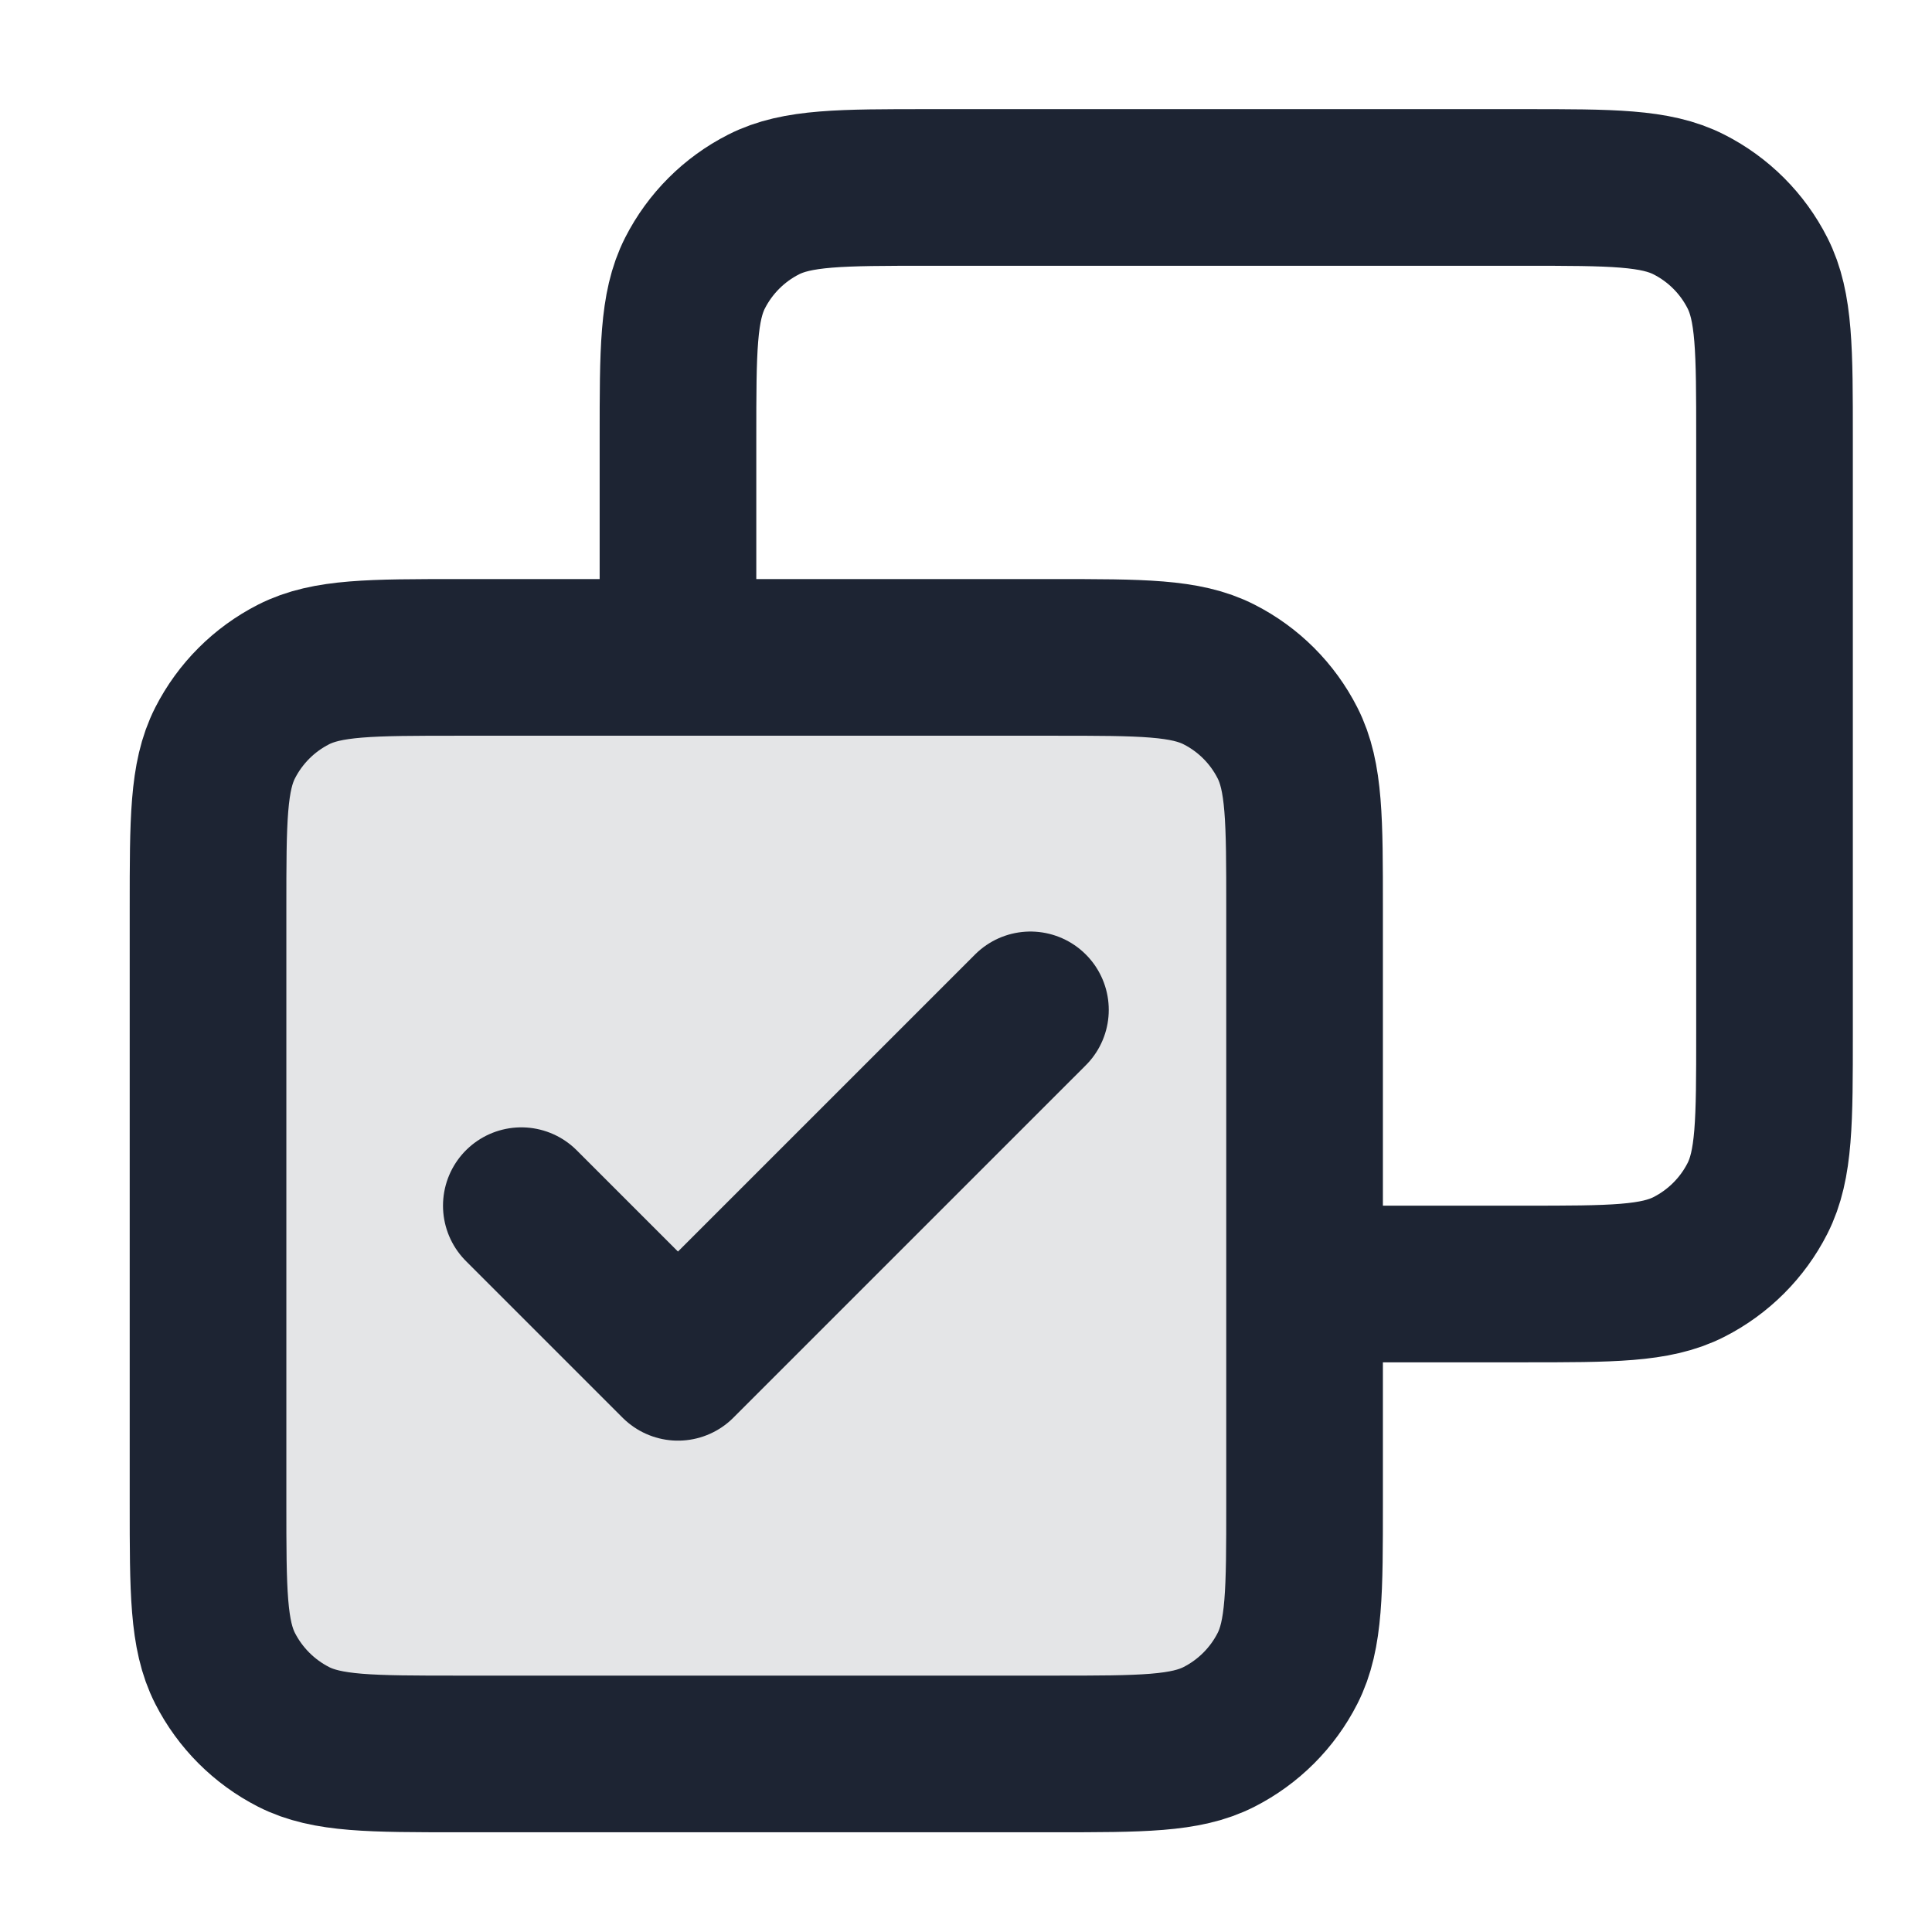
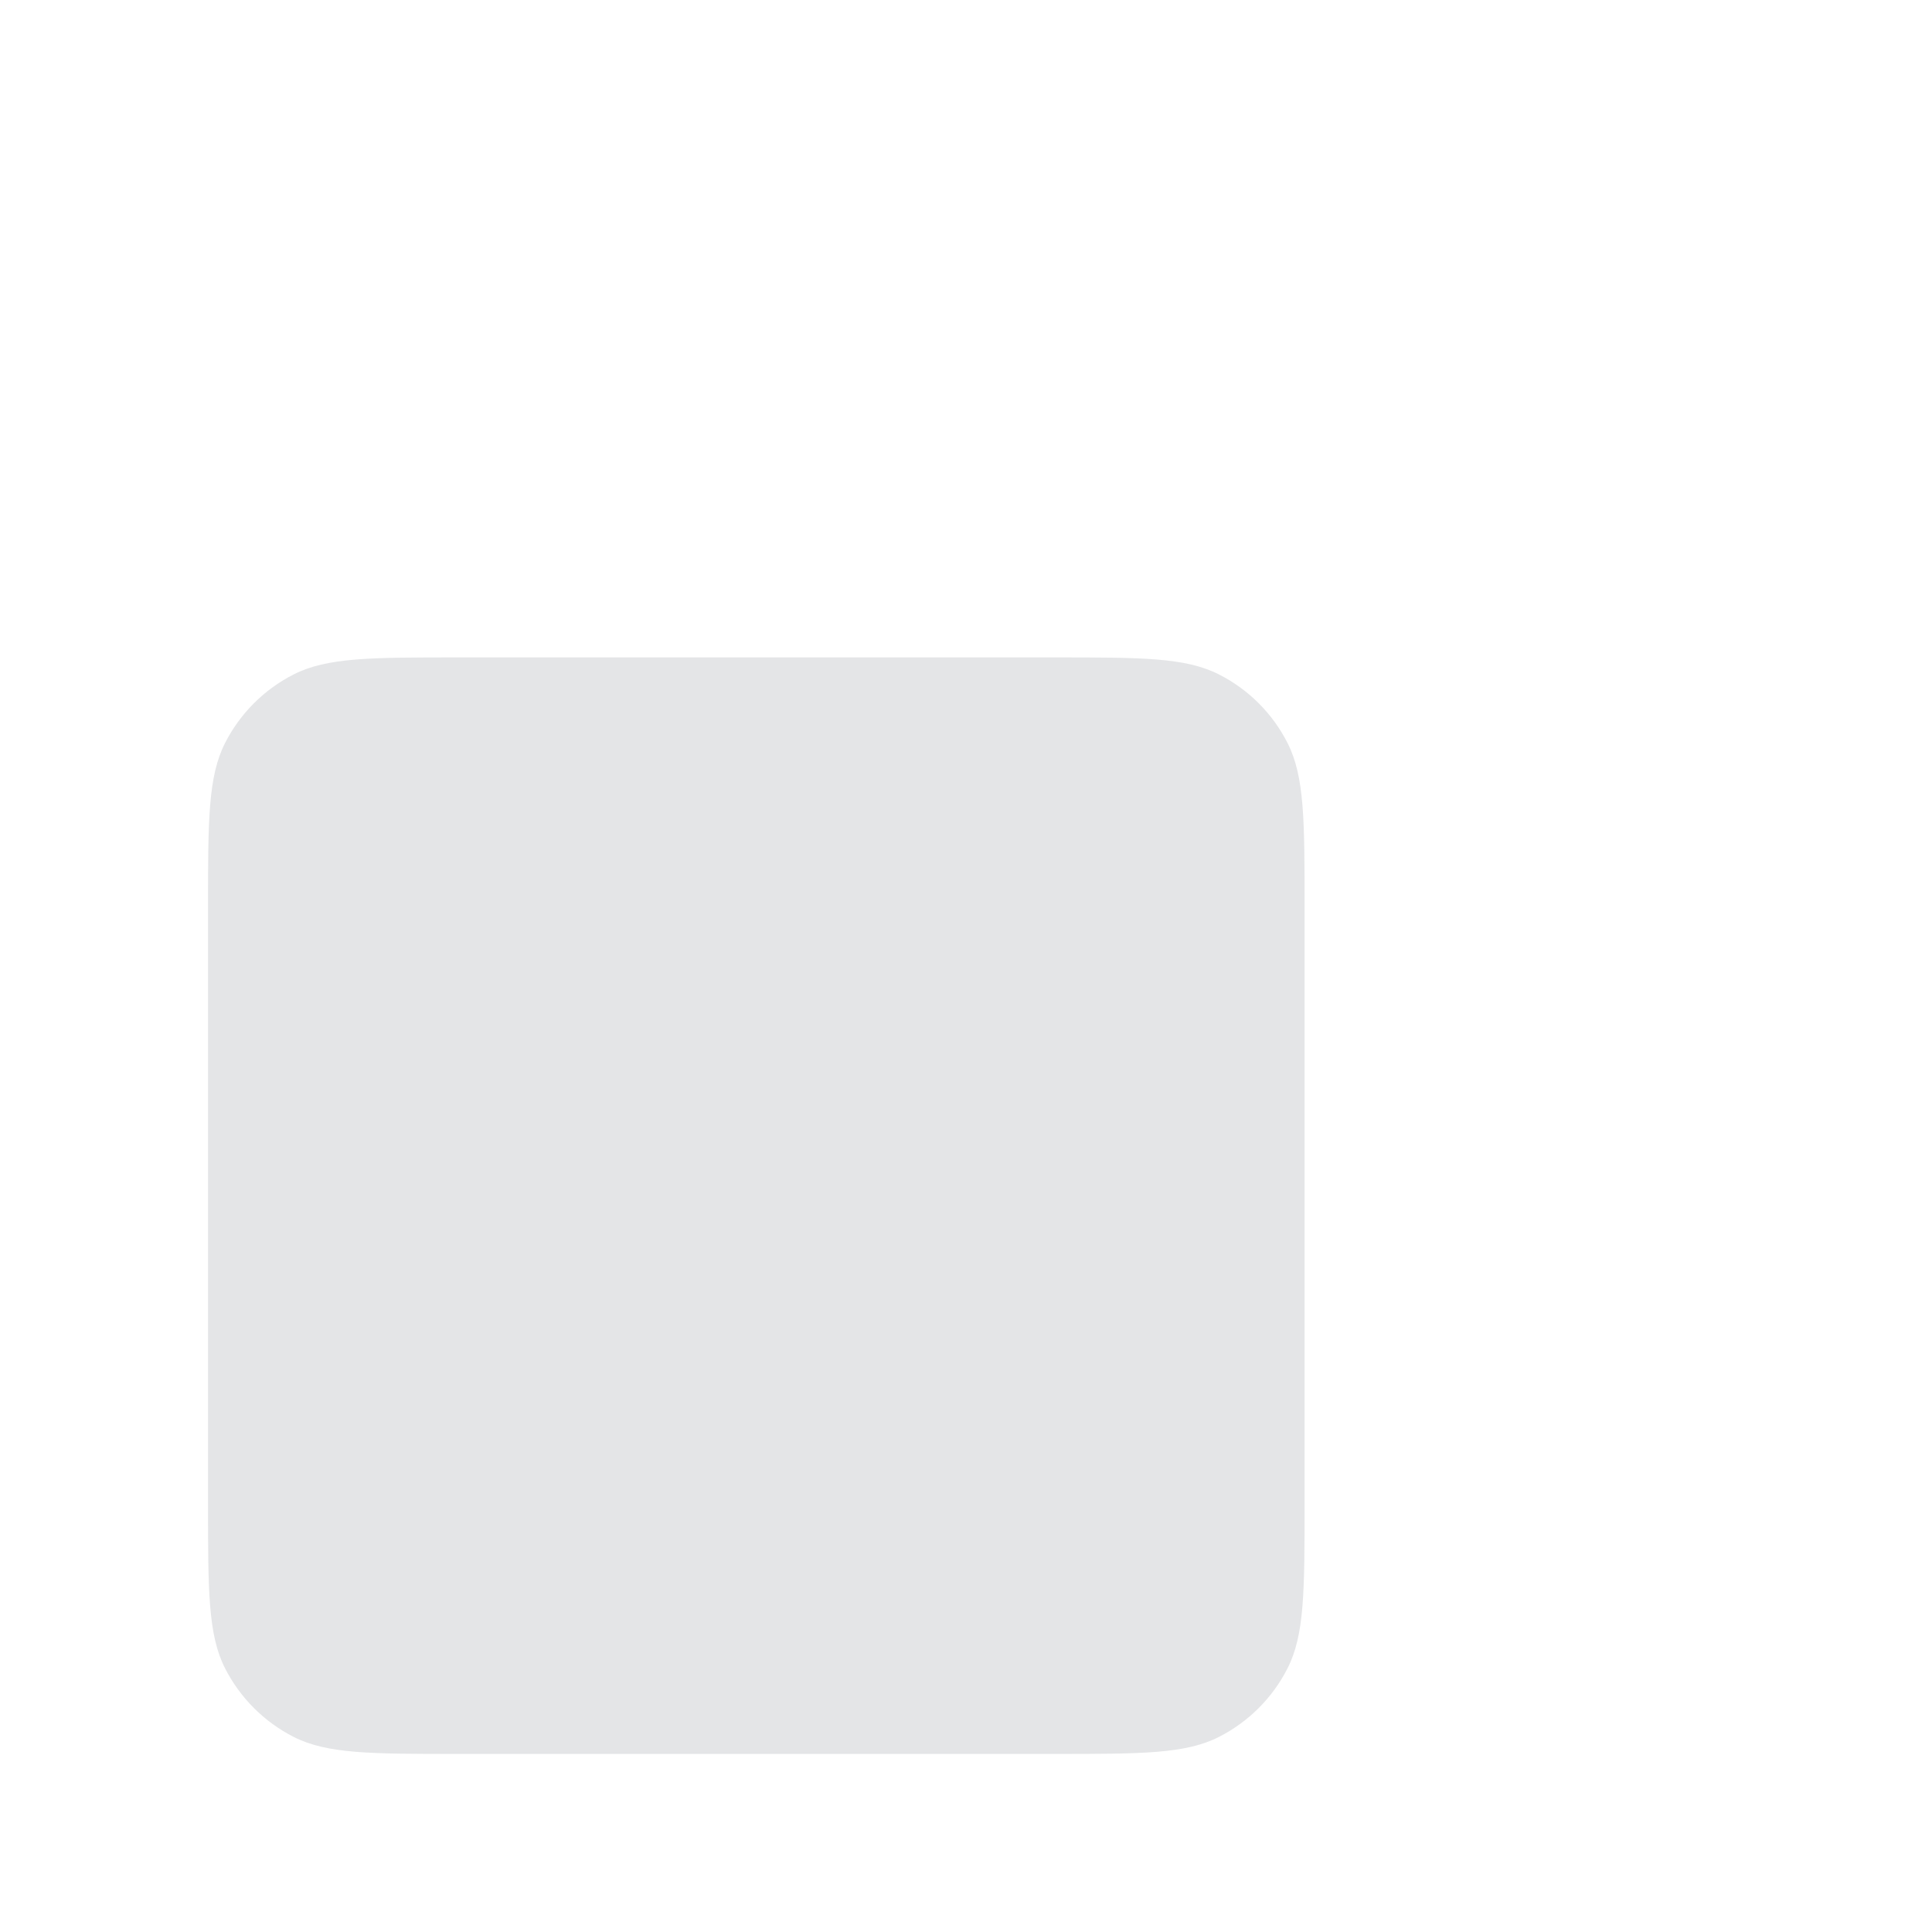
<svg xmlns="http://www.w3.org/2000/svg" width="37" height="37" viewBox="0 0 37 37" fill="none">
  <g clip-path="url(#clip0_2071_336)">
    <path opacity="0.12" d="M3.984 17.39C3.984 15.71 3.984 14.87 4.311 14.228C4.599 13.663 5.058 13.204 5.622 12.917C6.264 12.59 7.104 12.59 8.784 12.59H20.184C21.865 12.59 22.705 12.59 23.346 12.917C23.911 13.204 24.37 13.663 24.657 14.228C24.984 14.87 24.984 15.71 24.984 17.39V28.79C24.984 30.47 24.984 31.31 24.657 31.952C24.37 32.516 23.911 32.975 23.346 33.263C22.705 33.59 21.865 33.59 20.184 33.59H8.784C7.104 33.59 6.264 33.59 5.622 33.263C5.058 32.975 4.599 32.516 4.311 31.952C3.984 31.31 3.984 30.47 3.984 28.79V17.39Z" fill="#1D2433" />
-     <path d="M9.984 23.09L12.984 26.09L19.734 19.34M12.984 12.59V8.39C12.984 6.71 12.984 5.87 13.311 5.228C13.599 4.663 14.058 4.204 14.622 3.917C15.264 3.59 16.104 3.59 17.784 3.59H29.184C30.865 3.59 31.705 3.59 32.346 3.917C32.911 4.204 33.37 4.663 33.657 5.228C33.984 5.87 33.984 6.71 33.984 8.39V19.79C33.984 21.47 33.984 22.31 33.657 22.952C33.37 23.516 32.911 23.975 32.346 24.263C31.705 24.59 30.865 24.59 29.184 24.59H24.984M8.784 33.59H20.184C21.865 33.59 22.705 33.59 23.346 33.263C23.911 32.975 24.37 32.516 24.657 31.952C24.984 31.31 24.984 30.47 24.984 28.79V17.39C24.984 15.71 24.984 14.87 24.657 14.228C24.37 13.663 23.911 13.204 23.346 12.917C22.705 12.59 21.865 12.59 20.184 12.59H8.784C7.104 12.59 6.264 12.59 5.622 12.917C5.058 13.204 4.599 13.663 4.311 14.228C3.984 14.87 3.984 15.71 3.984 17.39V28.79C3.984 30.47 3.984 31.31 4.311 31.952C4.599 32.516 5.058 32.975 5.622 33.263C6.264 33.59 7.104 33.59 8.784 33.59Z" stroke="#1D2433" stroke-width="3" stroke-linecap="round" stroke-linejoin="round" />
  </g>
  <defs>
    <clipPath id="clip0_2071_336">
      <rect width="36" height="36" fill="white" transform="translate(0.984 0.59)" />
    </clipPath>
  </defs>
</svg>